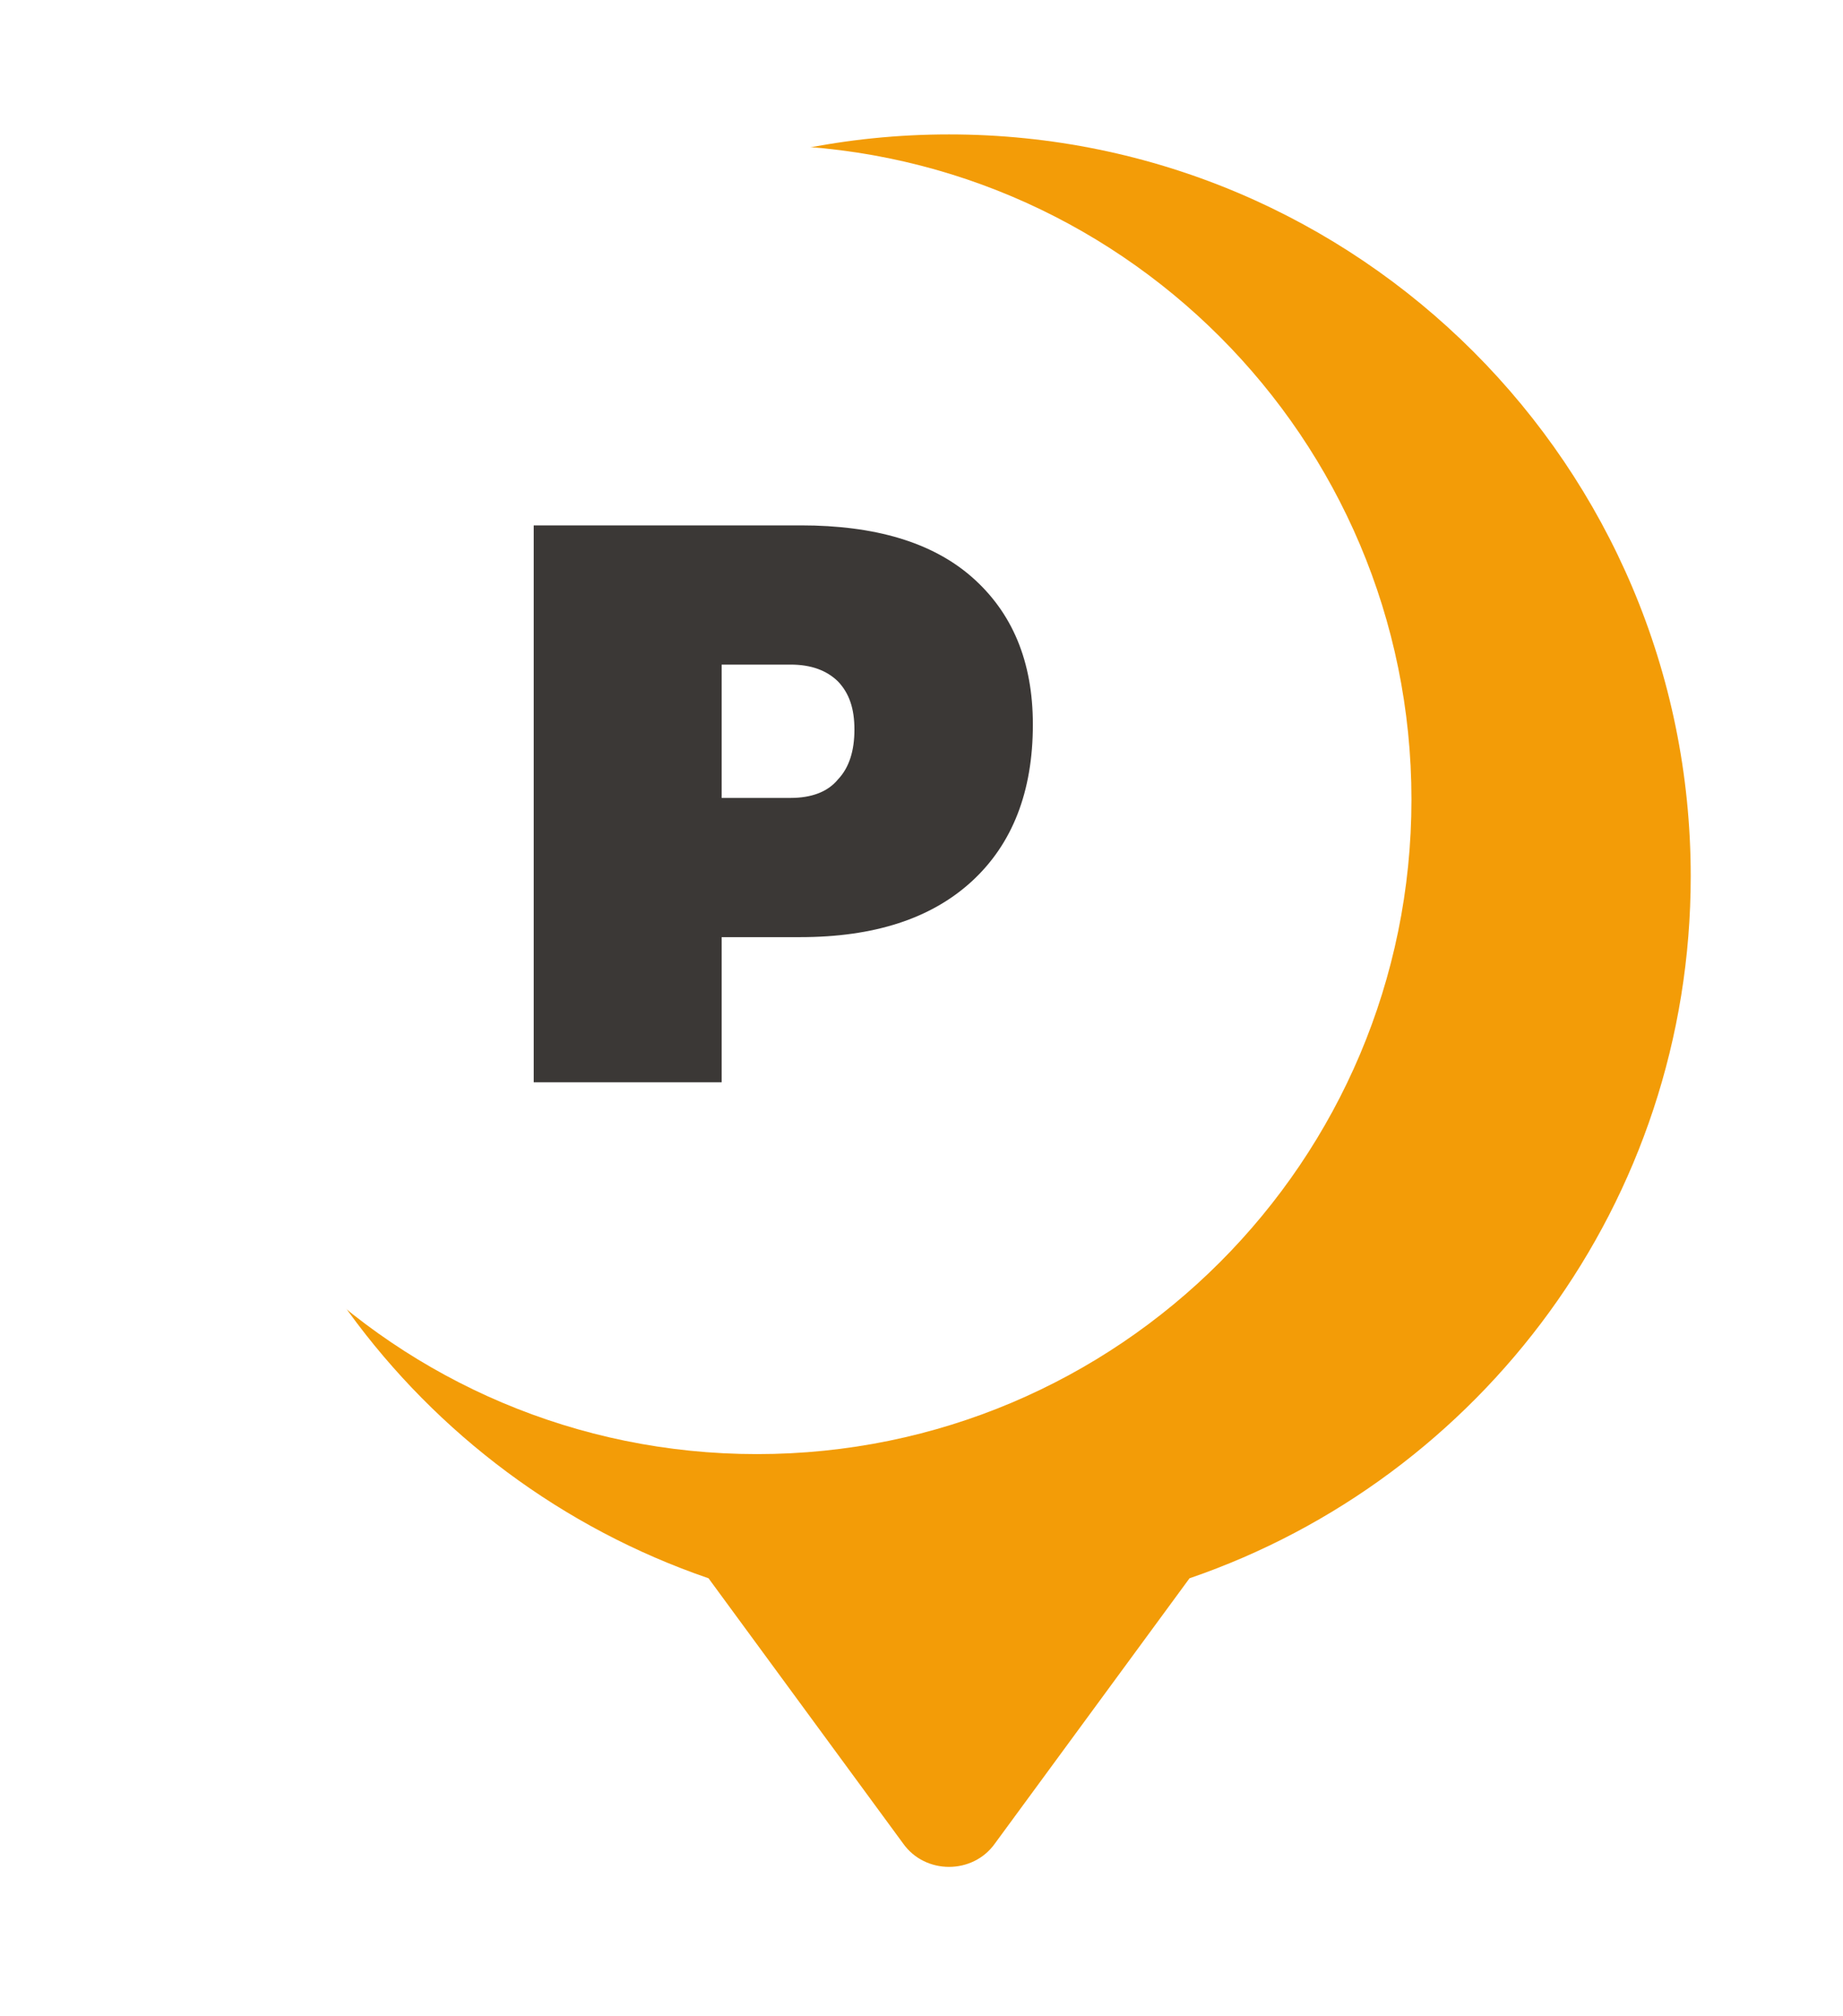
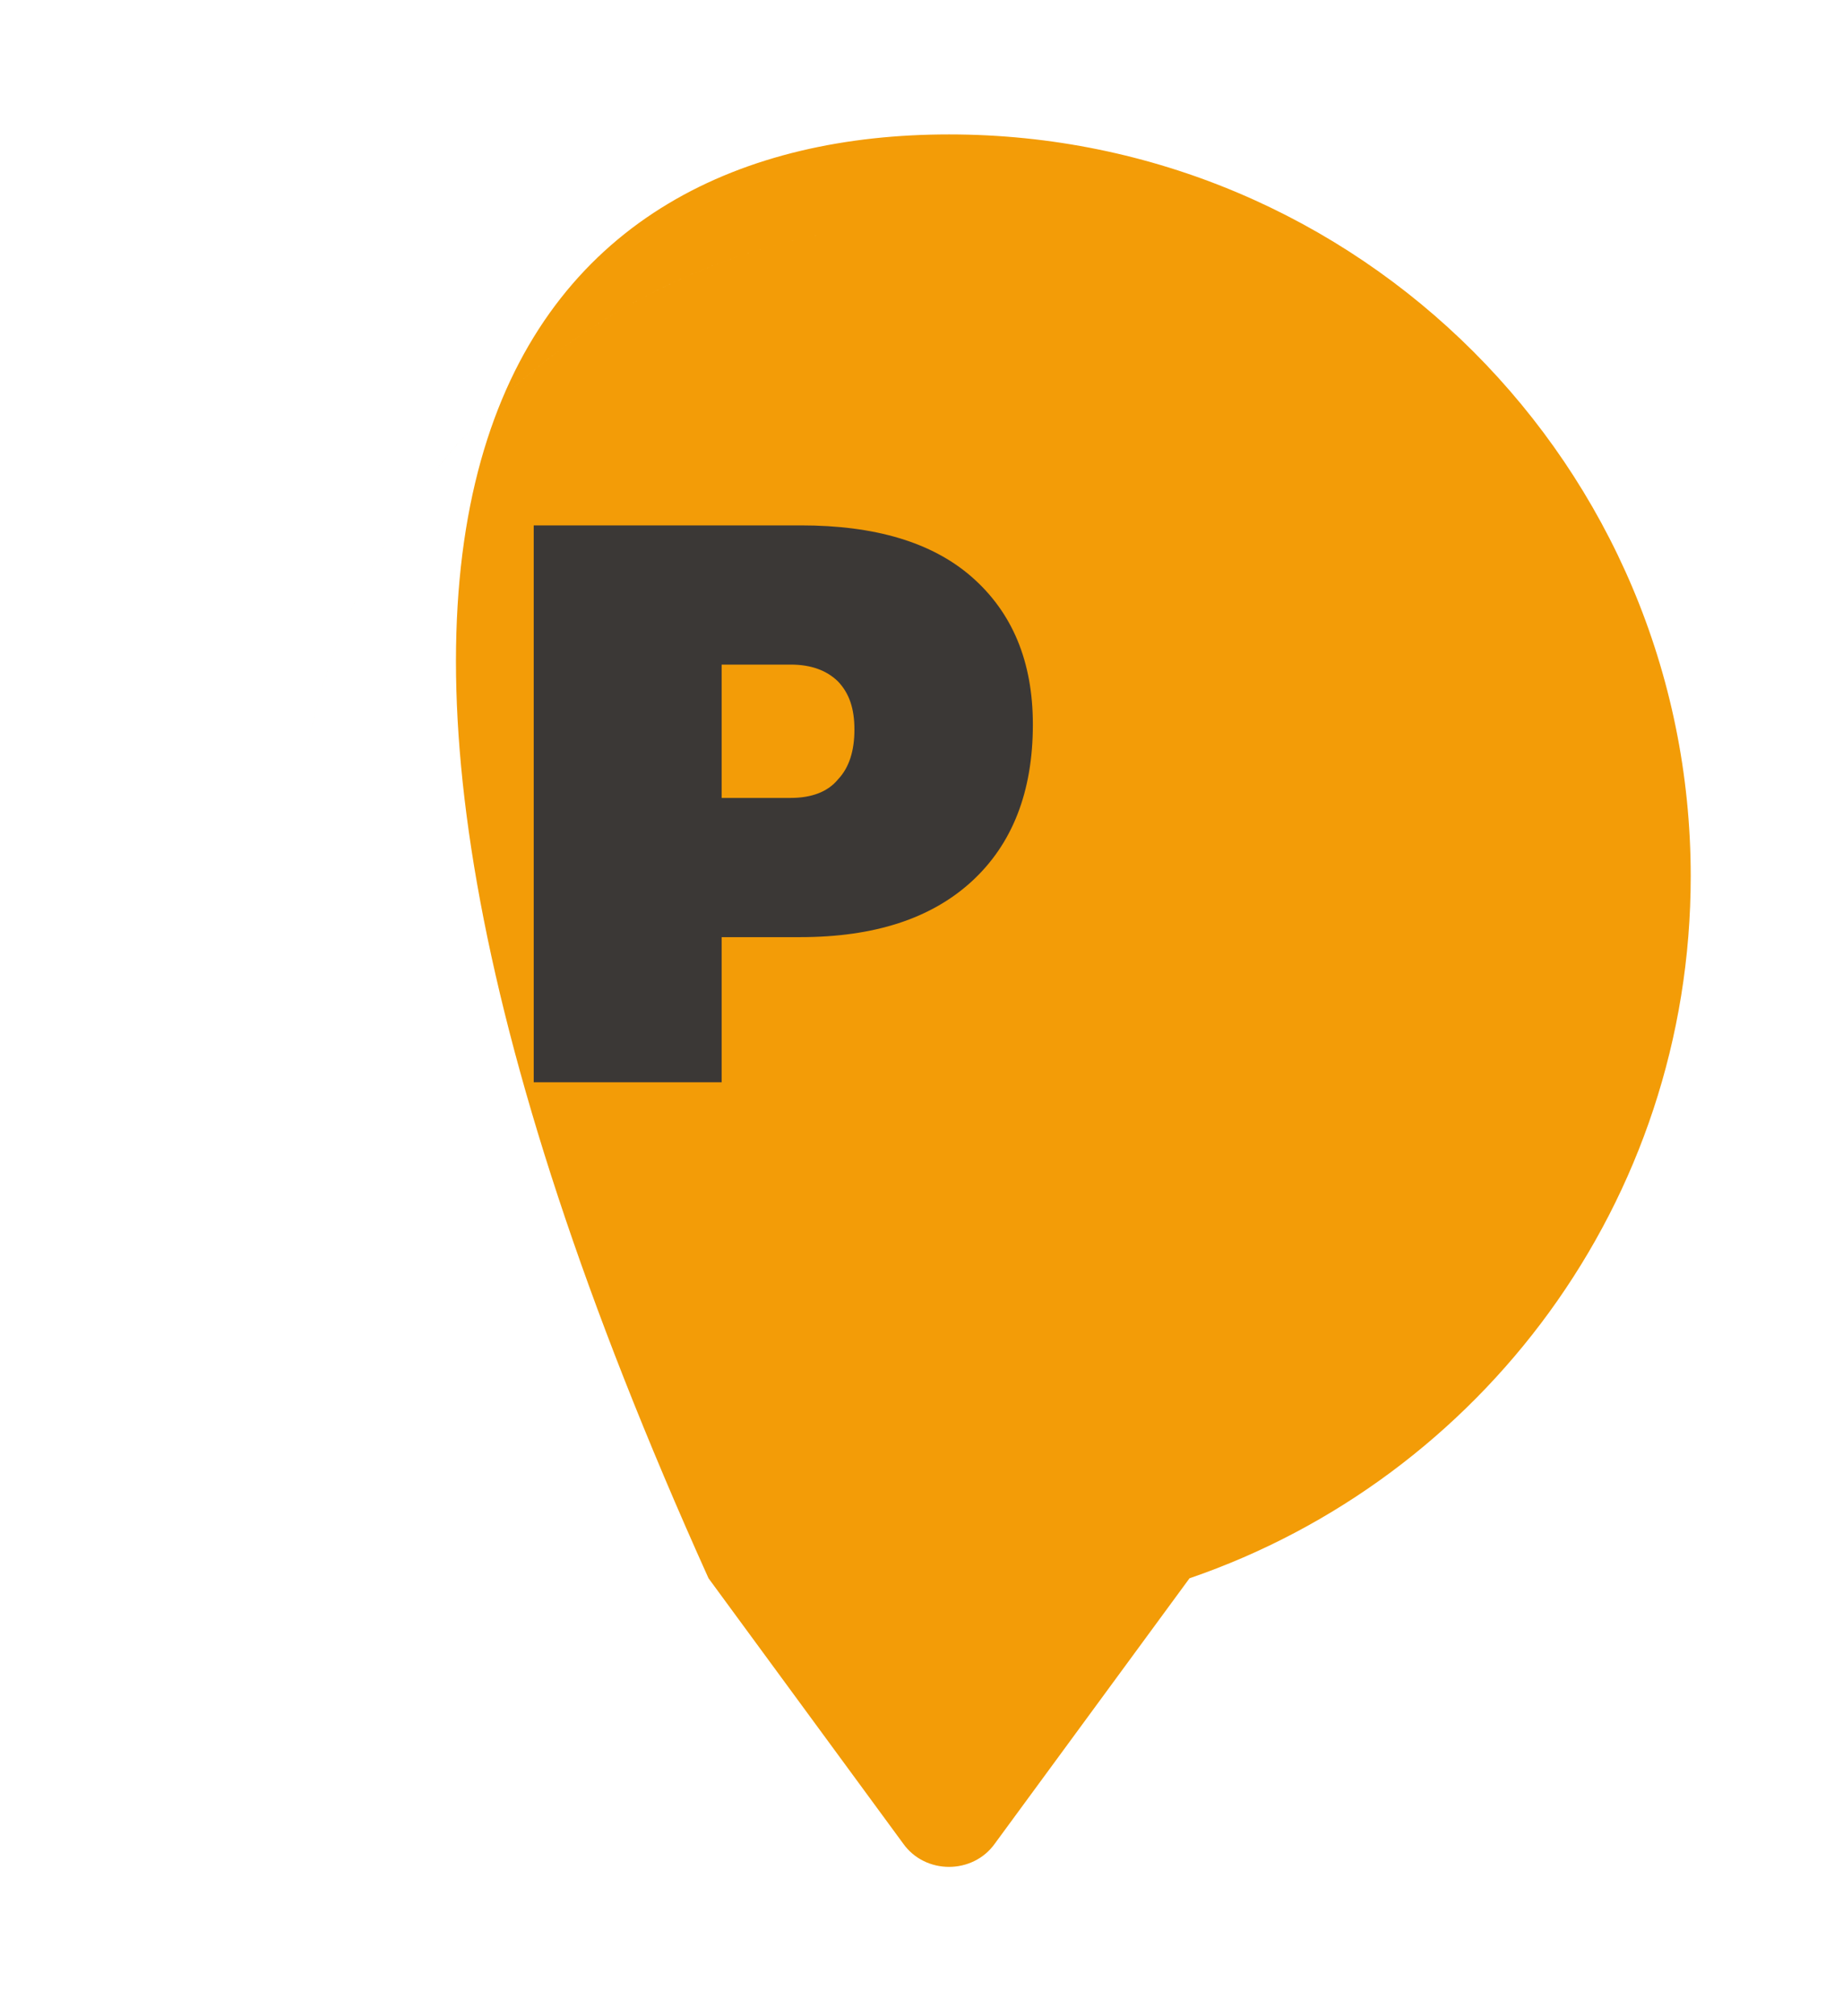
<svg xmlns="http://www.w3.org/2000/svg" width="96" height="105" viewBox="0 0 96 105" fill="none">
  <g filter="url(#filter0_d)">
-     <path fill-rule="evenodd" clip-rule="evenodd" d="M26.906 78.19C11.719 72.987 0.801 58.585 0.801 41.633C0.801 20.297 18.098 3 39.434 3C60.771 3 78.068 20.297 78.068 41.633C78.068 58.586 67.149 72.988 51.961 78.191L41.827 91.999C40.678 93.627 38.189 93.627 37.04 91.999L26.906 78.19ZM73.523 41.634C73.523 41.634 73.523 41.634 73.523 41.634V41.634ZM39.435 7.546C21.785 7.546 7.269 20.959 5.523 38.148C7.269 20.959 21.786 7.546 39.435 7.546C55.517 7.546 68.998 18.682 72.586 33.664C68.998 18.682 55.517 7.546 39.435 7.546Z" fill="#F39C07" />
+     <path fill-rule="evenodd" clip-rule="evenodd" d="M26.906 78.19C0.801 20.297 18.098 3 39.434 3C60.771 3 78.068 20.297 78.068 41.633C78.068 58.586 67.149 72.988 51.961 78.191L41.827 91.999C40.678 93.627 38.189 93.627 37.04 91.999L26.906 78.19ZM73.523 41.634C73.523 41.634 73.523 41.634 73.523 41.634V41.634ZM39.435 7.546C21.785 7.546 7.269 20.959 5.523 38.148C7.269 20.959 21.786 7.546 39.435 7.546C55.517 7.546 68.998 18.682 72.586 33.664C68.998 18.682 55.517 7.546 39.435 7.546Z" fill="#F39C07" />
  </g>
-   <path d="M39.433 75.724C58.259 75.724 73.521 60.462 73.521 41.636C73.521 22.81 58.259 7.549 39.433 7.549C20.607 7.549 5.345 22.81 5.345 41.636C5.345 60.462 20.607 75.724 39.433 75.724Z" fill="white" />
  <path d="M41.183 41.553H37.59V34.61H41.183C42.26 34.61 43.069 34.918 43.652 35.489C44.236 36.104 44.506 36.895 44.506 37.994C44.506 39.092 44.236 39.971 43.652 40.586C43.114 41.245 42.26 41.553 41.183 41.553ZM41.721 27.36H27.801V56.36H37.59V48.803H41.676C45.538 48.803 48.502 47.836 50.613 45.903C52.723 43.969 53.801 41.245 53.801 37.73C53.801 34.435 52.723 31.886 50.613 30.041C48.547 28.239 45.583 27.36 41.721 27.36Z" fill="#3B3836" />
  <defs>
    <filter id="filter0_d" x="0.801" y="0" width="94.267" height="104.22" filterUnits="userSpaceOnUse" color-interpolation-filters="sRGB">
      <feFlood flood-opacity="0" result="BackgroundImageFix" />
      <feColorMatrix in="SourceAlpha" type="matrix" values="0 0 0 0 0 0 0 0 0 0 0 0 0 0 0 0 0 0 127 0" />
      <feOffset dx="10" dy="4" />
      <feGaussianBlur stdDeviation="3.5" />
      <feColorMatrix type="matrix" values="0 0 0 0 0 0 0 0 0 0 0 0 0 0 0 0 0 0 0.1 0" />
      <feBlend mode="normal" in2="BackgroundImageFix" result="effect1_dropShadow" />
      <feBlend mode="normal" in="SourceGraphic" in2="effect1_dropShadow" result="shape" />
    </filter>
  </defs>
</svg>